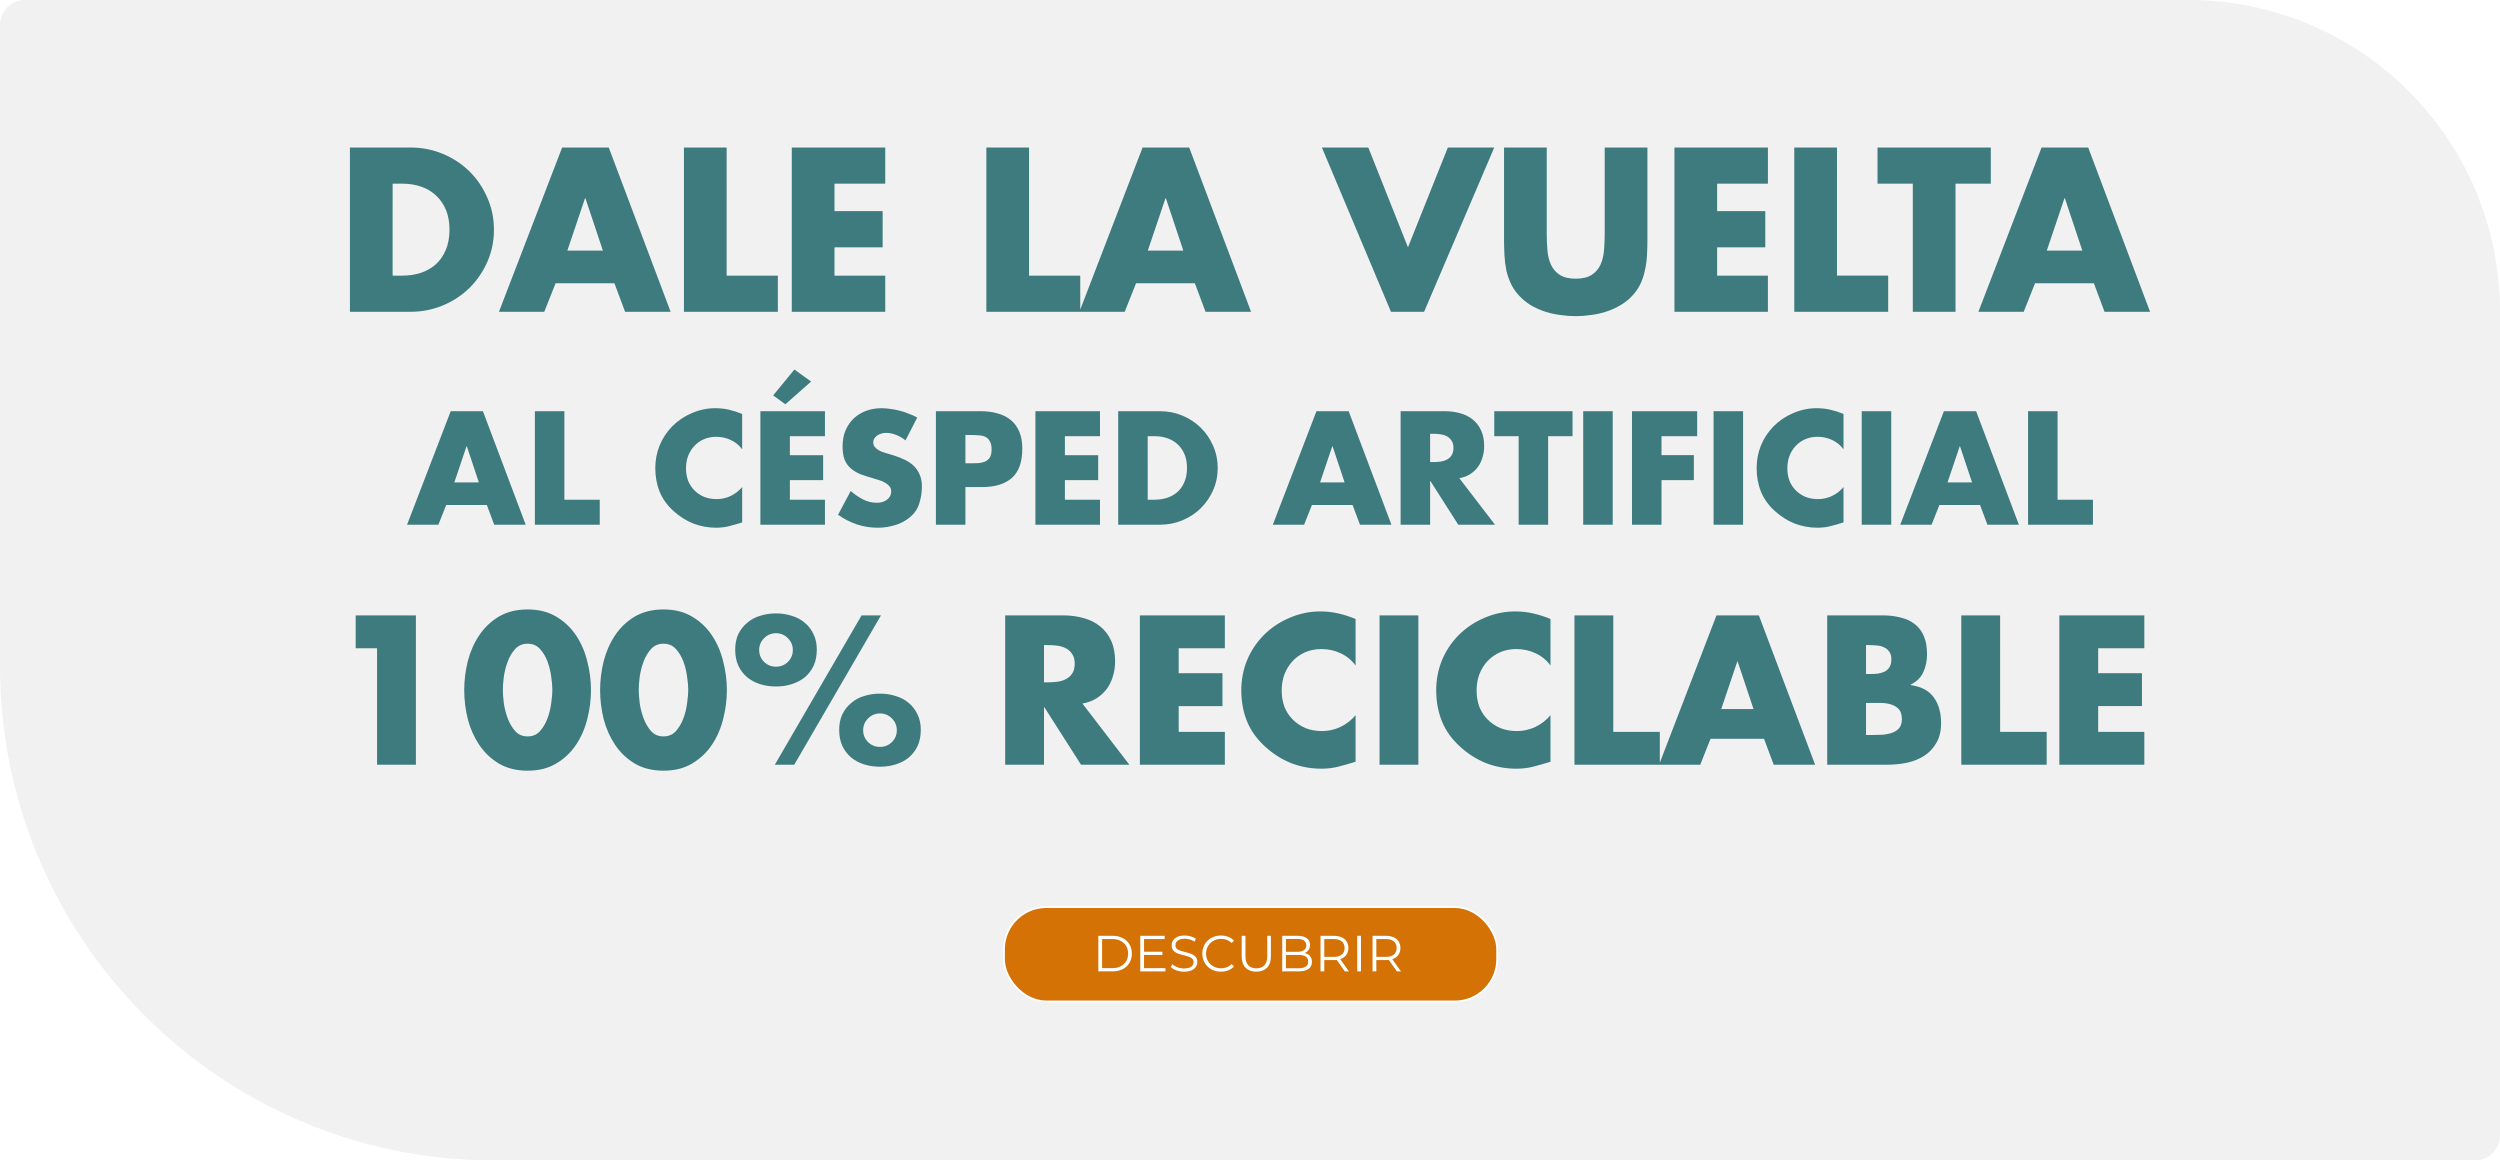
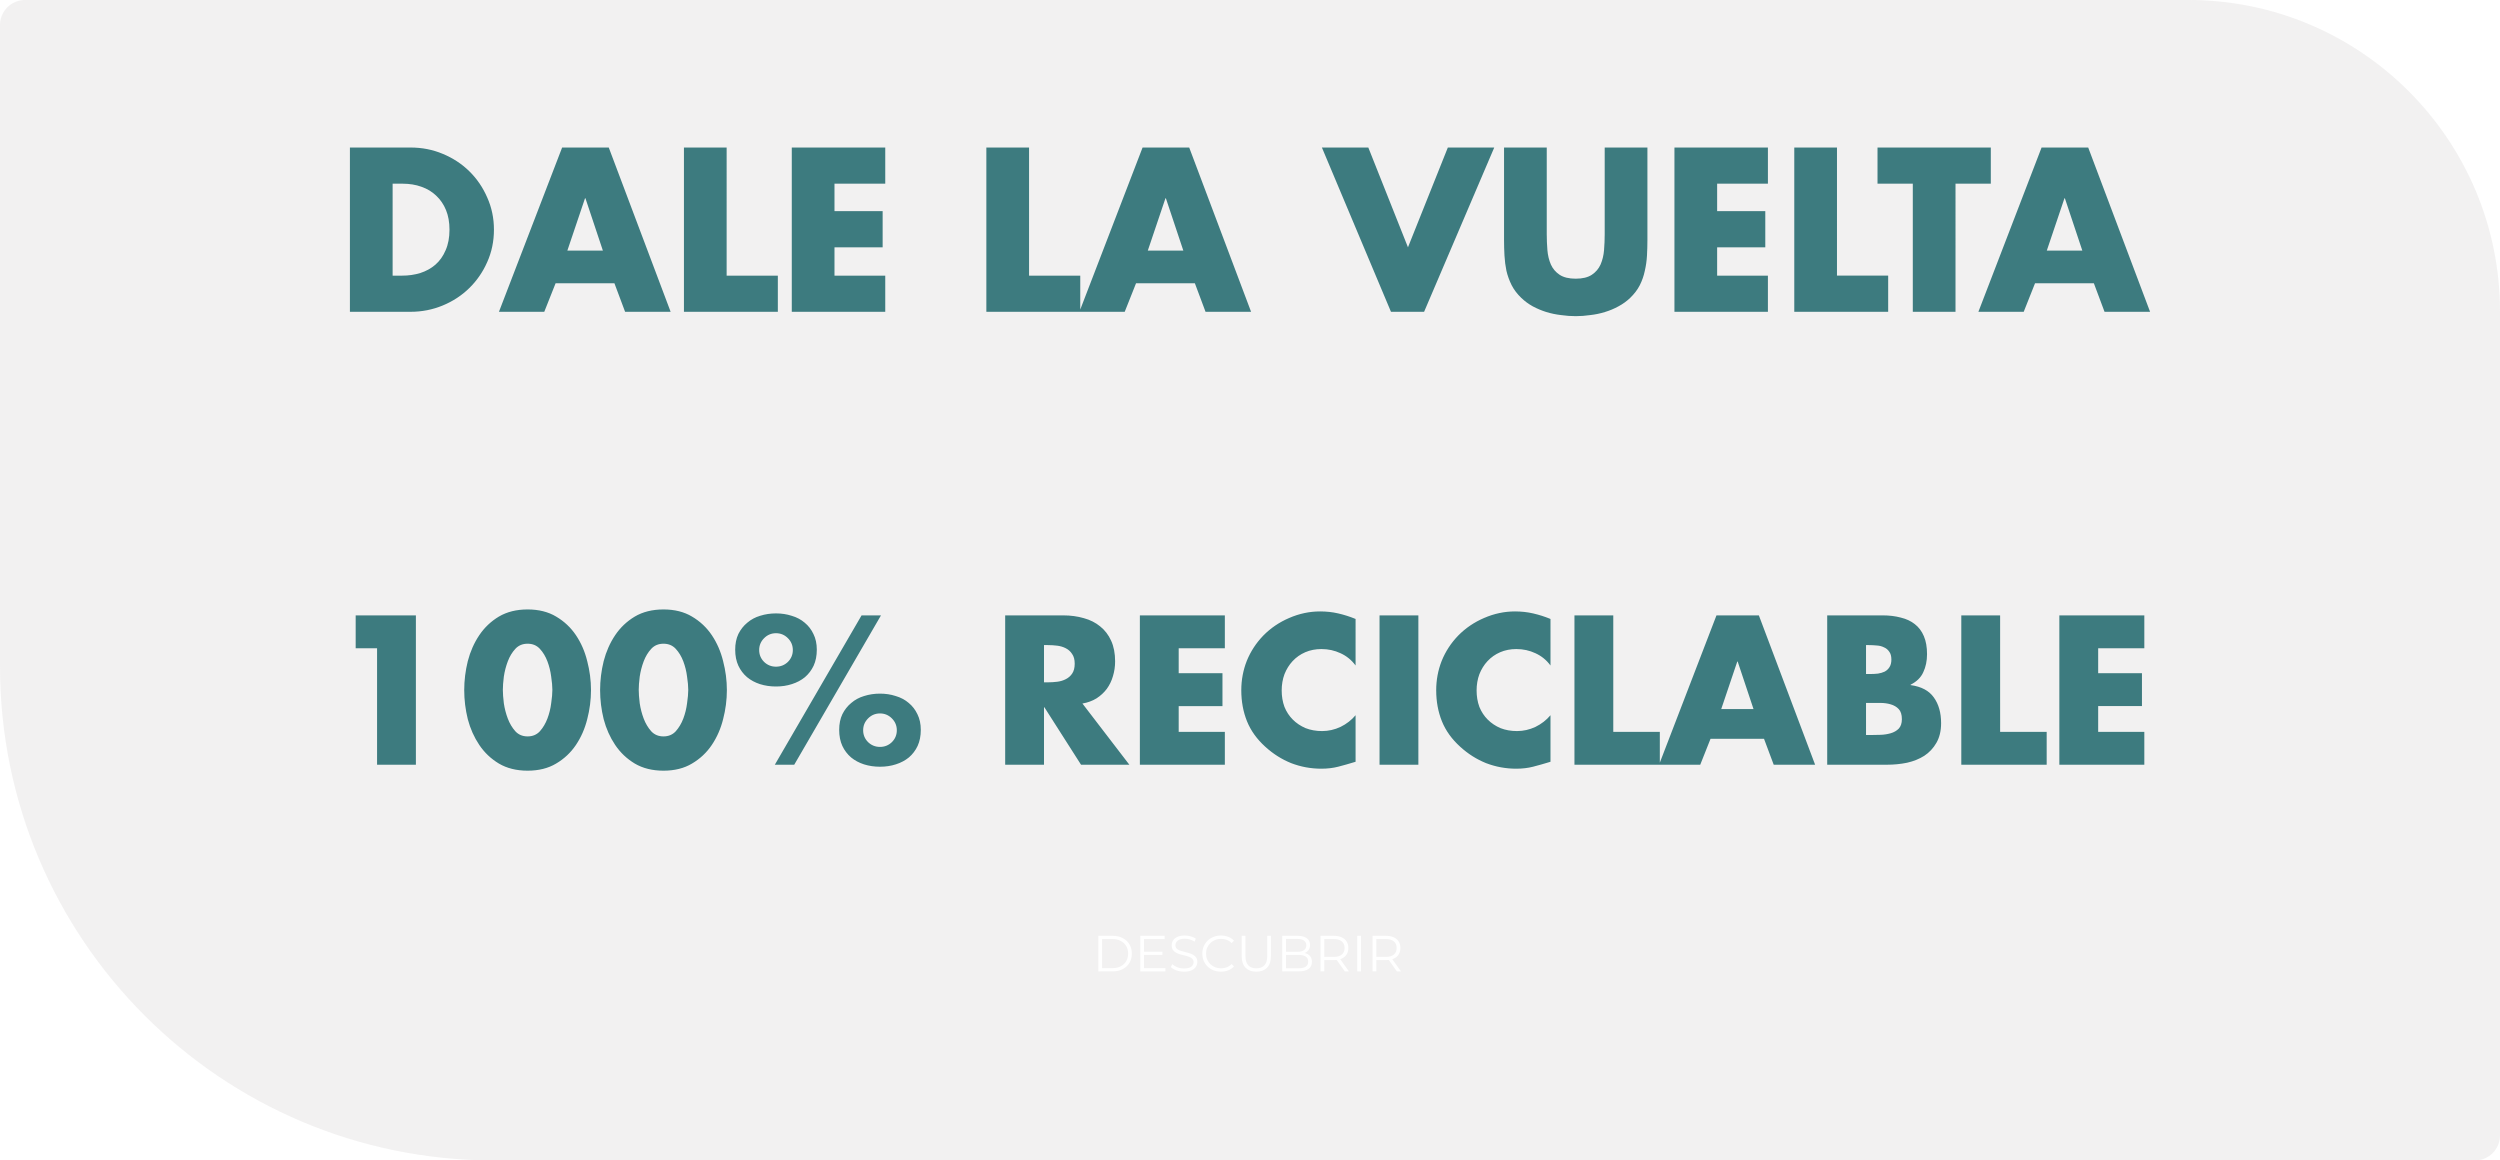
<svg xmlns="http://www.w3.org/2000/svg" version="1.1" id="svg1" width="918.035" height="426.137" viewBox="0 0 918.035 426.137" xml:space="preserve">
  <defs id="defs1">
    <filter style="color-interpolation-filters:sRGB" id="filter43" x="-0.024" y="-0.126" width="1.048" height="1.253">
      <feFlood result="flood" in="SourceGraphic" flood-opacity="0.498" flood-color="rgb(0,0,0)" id="feFlood42" />
      <feGaussianBlur result="blur" in="SourceGraphic" stdDeviation="2" id="feGaussianBlur42" />
      <feOffset result="offset" in="blur" dx="0" dy="0" id="feOffset42" />
      <feComposite result="comp1" operator="in" in="flood" in2="offset" id="feComposite42" />
      <feComposite result="comp2" operator="over" in="SourceGraphic" in2="comp1" id="feComposite43" />
    </filter>
  </defs>
  <g id="g1" transform="translate(658.187,917.937)">
    <g id="g11">
      <path d="m -658.187,-908.731 c 0,-5.085 4.122,-9.207 9.207,-9.207 h 794.403 c 63.196,0 114.426,51.23 114.426,114.426 v 302.504 c 0,5.085 -4.122,9.207 -9.207,9.207 h -727.326 c -100.241,0 -181.503,-81.262 -181.503,-181.503 z" fill="#f0eeee" id="path1" style="fill:#f0eeee;fill-opacity:0.85;stroke-width:1.315" />
      <path style="font-weight:bold;font-size:80.01px;line-height:1.5;font-family:'Futura LT Book';-inkscape-font-specification:'Futura LT Book,  Bold';text-align:center;letter-spacing:0px;text-anchor:middle;fill:#1e666b;fill-opacity:0.851;stroke-width:1.091" d="m -514.01,-816.718 h 3.52 c 2.347,0 4.561,-0.32 6.641,-0.96 2.134,-0.693 3.974,-1.707 5.521,-3.04 1.6,-1.387 2.854,-3.147 3.76,-5.281 0.96,-2.134 1.44,-4.667 1.44,-7.601 0,-2.72 -0.427,-5.121 -1.28,-7.201 -0.853,-2.08 -2.054,-3.84 -3.6,-5.281 -1.494,-1.44 -3.307,-2.534 -5.441,-3.28 -2.08,-0.747 -4.374,-1.12 -6.881,-1.12 h -3.68 z m -15.682,-47.046 h 22.243 c 4.214,0 8.161,0.773 11.842,2.32 3.734,1.547 6.988,3.68 9.761,6.401 2.774,2.72 4.961,5.921 6.561,9.601 1.654,3.68 2.48,7.628 2.48,11.842 0,4.267 -0.827,8.241 -2.48,11.922 -1.6,3.627 -3.787,6.801 -6.561,9.521 -2.774,2.72 -6.027,4.854 -9.761,6.401 -3.734,1.547 -7.681,2.32 -11.842,2.32 h -22.243 z m 86.491,18.642 h -0.16 l -6.481,19.203 h 13.042 z m -10.961,31.204 -4.161,10.481 h -16.642 l 23.203,-60.328 h 17.122 l 22.723,60.328 h -16.722 l -3.921,-10.481 z m 62.808,-2.8 h 18.802 v 13.282 h -34.484 v -60.328 h 15.682 z m 39.605,-33.764 v 10.081 h 17.682 v 13.282 h -17.682 v 10.401 h 18.642 v 13.282 h -34.324 v -60.328 h 34.324 v 13.282 z m 71.449,33.764 h 18.802 v 13.282 h -34.484 v -60.328 H -280.3 v 23.523 z m 50.247,-28.404 h -0.16 l -6.481,19.203 h 13.042 z m -10.961,31.204 -4.161,10.481 h -16.642 l 23.203,-60.328 h 17.122 l 22.723,60.328 h -16.722 l -3.921,-10.481 z m 99.853,-13.202 14.642,-36.645 h 17.042 l -25.763,60.328 h -12.162 l -25.363,-60.328 h 17.042 z m 87.931,-36.645 v 33.924 c 0,1.92 -0.053,3.841 -0.16,5.761 -0.107,1.92 -0.373,3.787 -0.8,5.601 -0.373,1.814 -0.987,3.574 -1.84,5.281 -0.853,1.654 -2.027,3.2 -3.52,4.641 -1.28,1.227 -2.72,2.267 -4.321,3.12 -1.547,0.853 -3.2,1.547 -4.961,2.08 -1.707,0.533 -3.494,0.907 -5.361,1.12 -1.814,0.267 -3.6,0.4 -5.361,0.4 -1.76,0 -3.574,-0.133 -5.441,-0.4 -1.814,-0.213 -3.6,-0.587 -5.361,-1.12 -1.707,-0.533 -3.36,-1.227 -4.961,-2.08 -1.547,-0.853 -2.96,-1.894 -4.241,-3.12 -1.494,-1.44 -2.667,-2.987 -3.52,-4.641 -0.853,-1.707 -1.494,-3.467 -1.92,-5.281 -0.373,-1.814 -0.613,-3.68 -0.72,-5.601 -0.107,-1.92 -0.16,-3.841 -0.16,-5.761 v -33.924 h 15.682 v 31.764 c 0,1.974 0.08,3.947 0.24,5.921 0.16,1.92 0.587,3.68 1.28,5.281 0.693,1.547 1.76,2.8 3.2,3.76 1.44,0.96 3.414,1.44 5.921,1.44 2.507,0 4.481,-0.48 5.921,-1.44 1.44,-0.96 2.507,-2.214 3.2,-3.76 0.693,-1.6 1.12,-3.36 1.28,-5.281 0.16,-1.974 0.24,-3.947 0.24,-5.921 v -31.764 z m 25.603,13.282 v 10.081 h 17.682 v 13.282 H -27.627 v 10.401 h 18.642 v 13.282 H -43.309 v -60.328 h 34.324 v 13.282 z m 44.006,33.764 h 18.802 v 13.282 H 0.697 v -60.328 h 15.682 z m 43.526,13.282 H 44.222 v -47.046 H 31.261 v -13.282 H 72.866 v 13.282 H 59.904 Z m 40.165,-41.685 h -0.16 l -6.481,19.203 h 13.042 z m -10.961,31.204 -4.161,10.481 H 68.305 l 23.203,-60.328 h 17.122 l 22.723,60.328 h -16.722 l -3.921,-10.481 z" id="text1" aria-label="DALE LA VUELTA" />
      <path style="font-weight:bold;font-size:72.737px;line-height:1.5;font-family:'Futura LT Book';-inkscape-font-specification:'Futura LT Book,  Bold';text-align:center;letter-spacing:0px;text-anchor:middle;fill:#1e666b;fill-opacity:0.851;stroke-width:1.091" d="m -527.577,-679.885 v -12.074 h 22.112 v 54.844 h -14.256 v -42.769 z m 63.136,-1.673 q -2.764,0 -4.51,1.891 -1.746,1.891 -2.764,4.582 -1.018,2.691 -1.455,5.601 -0.364,2.909 -0.364,4.873 0,1.964 0.364,4.946 0.436,2.909 1.455,5.601 1.018,2.691 2.764,4.655 1.746,1.891 4.51,1.891 2.764,0 4.51,-1.891 1.746,-1.964 2.764,-4.655 1.018,-2.691 1.382,-5.601 0.436,-2.982 0.436,-4.946 0,-1.964 -0.436,-4.873 -0.364,-2.909 -1.382,-5.601 -1.018,-2.691 -2.764,-4.582 -1.746,-1.891 -4.51,-1.891 z m 0,-12.583 q 6.11,0 10.474,2.619 4.437,2.619 7.274,6.837 2.837,4.219 4.146,9.529 1.382,5.31 1.382,10.62 0,5.383 -1.382,10.692 -1.309,5.237 -4.146,9.456 -2.837,4.219 -7.274,6.837 -4.364,2.619 -10.474,2.619 -6.11,0 -10.547,-2.619 -4.364,-2.619 -7.201,-6.837 -2.837,-4.219 -4.219,-9.456 -1.309,-5.31 -1.309,-10.692 0,-5.31 1.309,-10.62 1.382,-5.31 4.219,-9.529 2.837,-4.219 7.201,-6.837 4.437,-2.619 10.547,-2.619 z m 49.898,12.583 q -2.764,0 -4.51,1.891 -1.746,1.891 -2.764,4.582 -1.018,2.691 -1.455,5.601 -0.364,2.909 -0.364,4.873 0,1.964 0.364,4.946 0.436,2.909 1.455,5.601 1.018,2.691 2.764,4.655 1.746,1.891 4.51,1.891 2.764,0 4.51,-1.891 1.746,-1.964 2.764,-4.655 1.018,-2.691 1.382,-5.601 0.436,-2.982 0.436,-4.946 0,-1.964 -0.436,-4.873 -0.364,-2.909 -1.382,-5.601 -1.018,-2.691 -2.764,-4.582 -1.746,-1.891 -4.51,-1.891 z m 0,-12.583 q 6.11,0 10.474,2.619 4.437,2.619 7.274,6.837 2.837,4.219 4.146,9.529 1.382,5.31 1.382,10.62 0,5.383 -1.382,10.692 -1.309,5.237 -4.146,9.456 -2.837,4.219 -7.274,6.837 -4.364,2.619 -10.474,2.619 -6.11,0 -10.547,-2.619 -4.364,-2.619 -7.201,-6.837 -2.837,-4.219 -4.219,-9.456 -1.309,-5.31 -1.309,-10.692 0,-5.31 1.309,-10.62 1.382,-5.31 4.219,-9.529 2.837,-4.219 7.201,-6.837 4.437,-2.619 10.547,-2.619 z m 79.501,38.187 q -2.546,0 -4.364,1.818 -1.818,1.818 -1.818,4.364 0,2.546 1.818,4.364 1.818,1.746 4.364,1.746 2.546,0 4.364,-1.746 1.818,-1.818 1.818,-4.364 0,-2.546 -1.818,-4.364 -1.818,-1.818 -4.364,-1.818 z m 0,-7.274 q 3.055,0 5.746,0.873 2.764,0.8 4.801,2.546 2.037,1.673 3.2,4.146 1.237,2.473 1.237,5.746 0,3.346 -1.164,5.892 -1.164,2.473 -3.2,4.219 -2.037,1.673 -4.801,2.546 -2.691,0.873 -5.819,0.873 -3.128,0 -5.892,-0.873 -2.691,-0.873 -4.728,-2.546 -2.037,-1.746 -3.2,-4.219 -1.164,-2.546 -1.164,-5.892 0,-3.273 1.164,-5.746 1.237,-2.473 3.273,-4.146 2.037,-1.746 4.728,-2.546 2.764,-0.873 5.819,-0.873 z m 0.364,-28.731 -31.859,54.844 h -7.128 l 31.859,-54.844 z m -38.551,6.546 q -2.546,0 -4.364,1.818 -1.818,1.818 -1.818,4.364 0,2.546 1.818,4.364 1.818,1.746 4.364,1.746 2.546,0 4.364,-1.746 1.818,-1.818 1.818,-4.364 0,-2.546 -1.818,-4.364 -1.818,-1.818 -4.364,-1.818 z m 0,-7.274 q 3.055,0 5.746,0.873 2.764,0.8 4.801,2.546 2.037,1.673 3.2,4.146 1.237,2.473 1.237,5.746 0,3.346 -1.164,5.892 -1.164,2.473 -3.2,4.219 -2.037,1.673 -4.801,2.546 -2.691,0.873 -5.819,0.873 -3.128,0 -5.892,-0.873 -2.691,-0.873 -4.728,-2.546 -2.037,-1.746 -3.2,-4.219 -1.164,-2.546 -1.164,-5.892 0,-3.273 1.164,-5.746 1.237,-2.473 3.273,-4.146 2.037,-1.746 4.728,-2.546 2.764,-0.873 5.819,-0.873 z m 98.413,25.312 h 1.382 q 1.746,0 3.491,-0.218 1.746,-0.218 3.128,-0.946 1.455,-0.727 2.328,-2.037 0.946,-1.382 0.946,-3.637 0,-2.255 -0.946,-3.564 -0.873,-1.382 -2.328,-2.109 -1.382,-0.727 -3.128,-0.946 -1.746,-0.218 -3.491,-0.218 h -1.382 z m 31.35,30.259 h -17.748 l -13.456,-21.094 h -0.145 v 21.094 h -14.256 v -54.844 h 21.312 q 4.073,0 7.565,1.018 3.491,0.946 6.037,3.055 2.546,2.037 4.001,5.237 1.455,3.2 1.455,7.565 0,2.837 -0.8,5.455 -0.727,2.546 -2.255,4.655 -1.527,2.037 -3.782,3.491 -2.255,1.382 -5.164,1.891 z m 18.111,-42.769 v 9.165 h 16.075 v 12.074 h -16.075 v 9.456 h 16.948 v 12.074 h -31.204 v -54.844 h 31.204 v 12.074 z m 64.954,6.328 q -2.182,-2.982 -5.528,-4.51 -3.273,-1.527 -6.983,-1.527 -3.273,0 -5.964,1.164 -2.691,1.164 -4.655,3.273 -1.891,2.037 -2.982,4.801 -1.018,2.764 -1.018,5.964 0,3.273 1.018,6.037 1.091,2.691 3.055,4.655 1.964,1.964 4.655,3.128 2.764,1.091 6.11,1.091 3.491,0 6.765,-1.527 3.273,-1.6 5.528,-4.291 v 17.093 q -3.564,1.091 -6.401,1.818 -2.837,0.727 -6.183,0.727 -5.746,0 -11.056,-2.037 -5.237,-2.109 -9.529,-6.037 -4.582,-4.146 -6.692,-9.31 -2.109,-5.237 -2.109,-11.42 0,-5.673 2.037,-10.838 2.109,-5.164 6.037,-9.238 4.073,-4.146 9.529,-6.474 5.528,-2.4 11.347,-2.4 3.491,0 6.619,0.727 3.2,0.727 6.401,2.037 z m 23.058,36.441 h -14.256 v -54.844 h 14.256 z m 48.515,-36.441 q -2.182,-2.982 -5.528,-4.51 -3.273,-1.527 -6.983,-1.527 -3.273,0 -5.964,1.164 -2.691,1.164 -4.655,3.273 -1.891,2.037 -2.982,4.801 -1.018,2.764 -1.018,5.964 0,3.273 1.018,6.037 1.091,2.691 3.055,4.655 1.964,1.964 4.655,3.128 2.764,1.091 6.11,1.091 3.491,0 6.765,-1.527 3.273,-1.6 5.528,-4.291 v 17.093 q -3.564,1.091 -6.401,1.818 -2.837,0.727 -6.183,0.727 -5.746,0 -11.056,-2.037 -5.237,-2.109 -9.529,-6.037 -4.582,-4.146 -6.692,-9.31 -2.109,-5.237 -2.109,-11.42 0,-5.673 2.037,-10.838 2.109,-5.164 6.037,-9.238 4.073,-4.146 9.529,-6.474 5.528,-2.4 11.347,-2.4 3.491,0 6.619,0.727 3.2,0.727 6.401,2.037 z m 23.058,24.367 h 17.093 v 12.074 h -31.35 v -54.844 h 14.256 z m 45.679,-25.822 h -0.145 l -5.892,17.457 h 11.856 z m -9.965,28.367 -3.782,9.529 H -48.968 l 21.094,-54.844 h 15.566 L 8.349,-637.115 H -6.853 l -3.564,-9.529 z m 57.099,-23.785 h 1.6 q 1.382,0 2.764,-0.145 1.382,-0.218 2.473,-0.727 1.091,-0.582 1.746,-1.6 0.727,-1.091 0.727,-2.837 0,-1.891 -0.8,-2.909 -0.727,-1.091 -1.964,-1.6 -1.164,-0.582 -2.619,-0.655 -1.455,-0.145 -2.909,-0.145 h -1.018 z m -14.256,33.313 v -54.844 h 20.366 q 3.637,0 6.619,0.8 3.055,0.727 5.164,2.4 2.182,1.673 3.346,4.437 1.164,2.691 1.164,6.619 0,3.71 -1.382,6.619 -1.309,2.909 -4.655,4.582 v 0.145 q 5.892,0.8 8.51,4.51 2.691,3.71 2.691,9.456 0,4.291 -1.746,7.274 -1.673,2.909 -4.437,4.728 -2.764,1.746 -6.328,2.546 -3.564,0.727 -7.346,0.727 z m 14.256,-10.911 h 1.818 q 1.6,0 3.564,-0.073 1.964,-0.073 3.71,-0.582 1.746,-0.509 2.909,-1.673 1.164,-1.237 1.164,-3.491 0,-2.473 -1.164,-3.71 -1.164,-1.237 -2.982,-1.746 -1.746,-0.509 -3.782,-0.509 -2.037,0 -3.782,0 h -1.455 z m 49.243,-1.164 h 17.093 v 12.074 H 62.029 v -54.844 h 14.256 z m 36.005,-30.695 v 9.165 h 16.075 v 12.074 h -16.075 v 9.456 h 16.948 v 12.074 H 98.034 v -54.844 h 31.204 v 12.074 z" id="text1-5" aria-label="100% RECICLABLE" />
-       <path style="font-weight:bold;font-size:55.28px;line-height:1.5;font-family:'Futura LT Book';-inkscape-font-specification:'Futura LT Book,  Bold';text-align:center;letter-spacing:0px;text-anchor:middle;fill:#1e666b;fill-opacity:0.851;stroke-width:1.091" d="m -486.764,-754.056 h -0.111 l -4.478,13.267 h 9.011 z m -7.573,21.559 -2.875,7.242 h -11.498 l 16.031,-41.681 h 11.83 l 15.7,41.681 h -11.554 l -2.709,-7.242 z m 43.395,-1.935 h 12.991 v 9.176 h -23.826 v -41.681 h 10.835 z m 65.286,-18.519 q -1.658,-2.266 -4.201,-3.427 -2.488,-1.161 -5.307,-1.161 -2.488,0 -4.533,0.884 -2.045,0.884 -3.538,2.488 -1.437,1.548 -2.266,3.648 -0.774,2.101 -0.774,4.533 0,2.488 0.774,4.588 0.829,2.045 2.322,3.538 1.493,1.493 3.538,2.377 2.101,0.829 4.644,0.829 2.653,0 5.141,-1.161 2.488,-1.216 4.201,-3.262 v 12.991 q -2.709,0.829 -4.865,1.382 -2.156,0.553 -4.699,0.553 -4.367,0 -8.403,-1.548 -3.98,-1.603 -7.242,-4.588 -3.483,-3.151 -5.086,-7.076 -1.603,-3.98 -1.603,-8.679 0,-4.312 1.548,-8.237 1.603,-3.925 4.588,-7.021 3.096,-3.151 7.242,-4.92 4.201,-1.824 8.624,-1.824 2.653,0 5.03,0.553 2.432,0.553 4.865,1.548 z m 15.865,-16.529 -4.478,-3.262 7.794,-9.508 6.136,4.422 z m 1.658,11.719 v 6.965 h 12.217 v 9.176 h -12.217 v 7.186 h 12.88 v 9.176 h -23.715 v -41.681 h 23.715 v 9.176 z m 42.455,1.548 q -1.493,-1.271 -3.372,-1.99 -1.824,-0.774 -3.814,-0.774 -0.774,0 -1.603,0.221 -0.774,0.221 -1.493,0.663 -0.663,0.442 -1.106,1.106 -0.442,0.608 -0.442,1.493 0,0.94 0.498,1.603 0.498,0.608 1.216,1.106 0.719,0.442 1.548,0.774 0.829,0.276 1.548,0.498 l 2.764,0.829 q 2.156,0.663 4.035,1.603 1.88,0.884 3.262,2.211 1.382,1.327 2.156,3.206 0.829,1.824 0.829,4.367 0,3.096 -0.94,6.136 -0.884,2.985 -3.372,5.086 -2.488,2.101 -5.583,2.985 -3.096,0.94 -6.247,0.94 -3.98,0 -7.739,-1.216 -3.704,-1.271 -6.91,-3.538 l 4.644,-8.734 q 2.045,1.769 4.422,3.04 2.377,1.271 5.196,1.271 0.94,0 1.88,-0.221 0.94,-0.276 1.658,-0.774 0.774,-0.498 1.216,-1.271 0.498,-0.829 0.498,-1.935 0,-1.161 -0.719,-1.935 -0.663,-0.774 -1.714,-1.327 -0.995,-0.553 -2.156,-0.884 -1.106,-0.332 -1.99,-0.608 -2.543,-0.719 -4.644,-1.493 -2.045,-0.829 -3.538,-2.101 -1.493,-1.271 -2.322,-3.206 -0.774,-1.935 -0.774,-4.975 0,-3.151 1.05,-5.749 1.106,-2.598 2.985,-4.422 1.935,-1.824 4.533,-2.819 2.653,-0.995 5.804,-0.995 1.548,0 3.262,0.276 1.769,0.221 3.427,0.663 1.714,0.442 3.317,1.106 1.658,0.608 3.04,1.382 z m 22.001,8.403 h 1.824 q 1.493,0 2.875,-0.055 1.382,-0.111 2.488,-0.553 1.106,-0.498 1.769,-1.493 0.663,-1.05 0.663,-2.985 0,-1.99 -0.663,-3.04 -0.608,-1.106 -1.658,-1.603 -1.05,-0.498 -2.488,-0.553 -1.437,-0.111 -2.985,-0.111 h -1.824 z m -10.835,-19.127 h 16.584 q 3.372,0 6.136,0.829 2.819,0.774 4.809,2.432 1.99,1.658 3.096,4.257 1.106,2.598 1.106,6.191 0,7.408 -3.814,10.78 -3.814,3.372 -10.945,3.372 h -6.136 v 13.82 h -10.835 z m 47.375,9.176 v 6.965 h 12.217 v 9.176 h -12.217 v 7.186 h 12.88 v 9.176 h -23.715 v -41.681 h 23.715 v 9.176 z m 30.404,23.328 h 2.432 q 2.432,0 4.588,-0.663 2.211,-0.719 3.814,-2.101 1.658,-1.437 2.598,-3.648 0.995,-2.211 0.995,-5.252 0,-2.819 -0.884,-4.975 -0.884,-2.156 -2.488,-3.648 -1.548,-1.493 -3.759,-2.266 -2.156,-0.774 -4.754,-0.774 h -2.543 z m -10.835,-32.505 h 15.368 q 4.367,0 8.181,1.603 3.87,1.603 6.744,4.422 2.875,2.819 4.533,6.634 1.714,3.814 1.714,8.181 0,4.422 -1.714,8.237 -1.658,3.759 -4.533,6.578 -2.875,2.819 -6.744,4.422 -3.87,1.603 -8.181,1.603 h -15.368 z m 78.719,12.88 h -0.111 l -4.478,13.267 h 9.011 z m -7.573,21.559 -2.875,7.242 h -11.498 l 16.031,-41.681 h 11.83 l 15.7,41.681 h -11.554 l -2.709,-7.242 z m 43.395,-15.755 h 1.05 q 1.327,0 2.653,-0.166 1.327,-0.166 2.377,-0.719 1.106,-0.553 1.769,-1.548 0.719,-1.05 0.719,-2.764 0,-1.714 -0.719,-2.709 -0.663,-1.05 -1.769,-1.603 -1.05,-0.553 -2.377,-0.719 -1.327,-0.166 -2.653,-0.166 h -1.05 z m 23.826,22.996 h -13.488 l -10.227,-16.031 h -0.111 v 16.031 h -10.835 v -41.681 h 16.197 q 3.096,0 5.749,0.774 2.653,0.719 4.588,2.322 1.935,1.548 3.04,3.98 1.106,2.432 1.106,5.749 0,2.156 -0.608,4.146 -0.553,1.935 -1.714,3.538 -1.161,1.548 -2.875,2.653 -1.714,1.05 -3.925,1.437 z m 19.514,0 H -100.522 v -32.505 h -8.955 v -9.176 h 28.746 v 9.176 h -8.955 z m 23.715,0 h -10.835 v -41.681 h 10.835 z m 17.911,-32.505 v 6.965 h 11.885 v 9.176 h -11.885 v 16.363 h -10.835 v -41.681 h 23.936 v 9.176 z m 29.962,32.505 h -10.835 v -41.681 h 10.835 z m 36.872,-27.695 q -1.658,-2.266 -4.201,-3.427 -2.488,-1.161 -5.307,-1.161 -2.488,0 -4.533,0.884 -2.045,0.884 -3.538,2.488 -1.437,1.548 -2.266,3.648 -0.774,2.101 -0.774,4.533 0,2.488 0.774,4.588 0.829,2.045 2.322,3.538 1.493,1.493 3.538,2.377 2.101,0.829 4.644,0.829 2.653,0 5.141,-1.161 2.488,-1.216 4.201,-3.262 v 12.991 q -2.709,0.829 -4.865,1.382 -2.156,0.553 -4.699,0.553 -4.367,0 -8.403,-1.548 -3.98,-1.603 -7.242,-4.588 -3.483,-3.151 -5.086,-7.076 -1.603,-3.98 -1.603,-8.679 0,-4.312 1.548,-8.237 1.603,-3.925 4.588,-7.021 3.096,-3.151 7.242,-4.92 4.201,-1.824 8.624,-1.824 2.653,0 5.03,0.553 2.432,0.553 4.865,1.548 z m 17.524,27.695 h -10.835 v -41.681 h 10.835 z m 25.263,-28.801 h -0.111 l -4.478,13.267 h 9.011 z m -7.573,21.559 -2.875,7.242 H 39.613 l 16.031,-41.681 h 11.83 l 15.7,41.681 h -11.554 l -2.709,-7.242 z m 43.395,-1.935 h 12.991 v 9.176 H 86.545 v -41.681 h 10.835 z" id="text1-1" aria-label="AL CÉSPED ARTIFICIAL" />
      <g id="g55" transform="matrix(1.03,0,0,1.03,-1046.843,-1112.217)">
-         <rect style="fill:#d47206;fill-opacity:1;stroke:#ffffff;stroke-width:0.8;stroke-dasharray:none;stroke-opacity:1;filter:url(#filter43)" id="rect2" width="214.979" height="41.143" x="734.73" y="583.44" rx="18.455" ry="18.455" transform="matrix(0.818,0,0,0.818,134.257,34.754)" />
        <path style="font-size:18.107px;line-height:1.5;font-family:Montserrat;-inkscape-font-specification:Montserrat;text-align:center;letter-spacing:0px;text-anchor:middle;fill:#ffffff;stroke-width:0.754" d="m 768.907,534.932 v -12.675 h 5.16 q 2.028,0 3.549,0.815 1.539,0.797 2.39,2.227 0.851,1.43 0.851,3.295 0,1.865 -0.851,3.295 -0.851,1.43 -2.39,2.245 -1.521,0.797 -3.549,0.797 z m 1.34,-1.159 h 3.748 q 1.684,0 2.915,-0.652 1.249,-0.67 1.937,-1.829 0.688,-1.177 0.688,-2.698 0,-1.539 -0.688,-2.698 -0.688,-1.159 -1.937,-1.811 -1.231,-0.67 -2.915,-0.67 h -3.748 z m 14.812,-5.849 h 6.7 v 1.141 h -6.7 z m 0.145,5.849 h 7.623 v 1.159 h -8.963 v -12.675 h 8.691 v 1.159 h -7.351 z m 14.268,1.267 q -1.412,0 -2.716,-0.453 -1.286,-0.471 -1.992,-1.195 l 0.525,-1.032 q 0.67,0.652 1.793,1.105 1.141,0.435 2.39,0.435 1.195,0 1.937,-0.29 0.76,-0.308 1.105,-0.815 0.362,-0.507 0.362,-1.123 0,-0.742 -0.435,-1.195 -0.416,-0.453 -1.105,-0.706 -0.688,-0.272 -1.521,-0.471 -0.833,-0.199 -1.666,-0.416 -0.833,-0.235 -1.539,-0.616 -0.688,-0.38 -1.123,-0.996 -0.416,-0.634 -0.416,-1.648 0,-0.942 0.489,-1.72 0.507,-0.797 1.539,-1.267 1.032,-0.489 2.644,-0.489 1.068,0 2.119,0.308 1.05,0.29 1.811,0.815 l -0.453,1.068 q -0.815,-0.543 -1.738,-0.797 -0.905,-0.253 -1.756,-0.253 -1.141,0 -1.883,0.308 -0.742,0.308 -1.105,0.833 -0.344,0.507 -0.344,1.159 0,0.742 0.416,1.195 0.435,0.453 1.123,0.706 0.706,0.254 1.539,0.453 0.833,0.199 1.648,0.435 0.833,0.235 1.521,0.616 0.706,0.362 1.123,0.978 0.435,0.616 0.435,1.612 0,0.923 -0.507,1.72 -0.507,0.779 -1.557,1.267 -1.032,0.471 -2.662,0.471 z m 13.146,0 q -1.43,0 -2.644,-0.471 -1.213,-0.489 -2.1,-1.358 -0.887,-0.869 -1.394,-2.046 -0.489,-1.177 -0.489,-2.571 0,-1.394 0.489,-2.571 0.507,-1.177 1.394,-2.046 0.905,-0.869 2.119,-1.34 1.213,-0.489 2.644,-0.489 1.376,0 2.589,0.471 1.213,0.453 2.046,1.376 l -0.851,0.851 q -0.779,-0.797 -1.72,-1.141 -0.942,-0.362 -2.028,-0.362 -1.141,0 -2.119,0.398 -0.978,0.38 -1.702,1.105 -0.724,0.706 -1.141,1.666 -0.398,0.942 -0.398,2.082 0,1.141 0.398,2.1 0.416,0.942 1.141,1.666 0.724,0.706 1.702,1.105 0.978,0.38 2.119,0.38 1.086,0 2.028,-0.362 0.942,-0.362 1.72,-1.159 l 0.851,0.851 q -0.833,0.923 -2.046,1.394 -1.213,0.471 -2.607,0.471 z m 12.621,0 q -2.426,0 -3.821,-1.394 -1.394,-1.394 -1.394,-4.128 v -7.261 h 1.34 v 7.207 q 0,2.245 1.014,3.314 1.014,1.068 2.861,1.068 1.865,0 2.879,-1.068 1.014,-1.068 1.014,-3.314 v -7.207 h 1.304 v 7.261 q 0,2.734 -1.394,4.128 -1.376,1.394 -3.802,1.394 z m 9.235,-0.109 v -12.675 h 5.468 q 2.119,0 3.277,0.851 1.177,0.851 1.177,2.408 0,1.032 -0.489,1.738 -0.471,0.706 -1.304,1.068 -0.815,0.362 -1.793,0.362 l 0.308,-0.435 q 1.213,0 2.082,0.38 0.887,0.362 1.376,1.105 0.489,0.724 0.489,1.811 0,1.612 -1.195,2.499 -1.177,0.887 -3.567,0.887 z m 1.34,-1.105 h 4.472 q 1.666,0 2.553,-0.561 0.887,-0.579 0.887,-1.829 0,-1.231 -0.887,-1.793 -0.887,-0.579 -2.553,-0.579 h -4.617 v -1.105 h 4.183 q 1.521,0 2.354,-0.579 0.851,-0.579 0.851,-1.72 0,-1.159 -0.851,-1.72 -0.833,-0.579 -2.354,-0.579 h -4.038 z m 12.313,1.105 v -12.675 h 4.744 q 1.612,0 2.77,0.525 1.159,0.507 1.774,1.485 0.634,0.96 0.634,2.336 0,1.34 -0.634,2.318 -0.616,0.96 -1.774,1.485 -1.159,0.507 -2.77,0.507 h -4.002 l 0.598,-0.616 v 4.635 z m 8.655,0 -3.259,-4.599 h 1.449 l 3.277,4.599 z m -7.315,-4.527 -0.598,-0.634 h 3.965 q 1.901,0 2.879,-0.833 0.996,-0.833 0.996,-2.336 0,-1.521 -0.996,-2.354 -0.978,-0.833 -2.879,-0.833 h -3.965 l 0.598,-0.634 z m 11.751,4.527 v -12.675 h 1.34 v 12.675 z m 5.468,0 v -12.675 h 4.744 q 1.612,0 2.77,0.525 1.159,0.507 1.774,1.485 0.634,0.96 0.634,2.336 0,1.34 -0.634,2.318 -0.616,0.96 -1.774,1.485 -1.159,0.507 -2.77,0.507 h -4.002 l 0.598,-0.616 v 4.635 z m 8.655,0 -3.259,-4.599 h 1.449 l 3.277,4.599 z m -7.315,-4.527 -0.598,-0.634 h 3.965 q 1.901,0 2.879,-0.833 0.996,-0.833 0.996,-2.336 0,-1.521 -0.996,-2.354 -0.978,-0.833 -2.879,-0.833 h -3.965 l 0.598,-0.634 z" id="text2" aria-label="DESCUBRIR" />
      </g>
    </g>
  </g>
</svg>